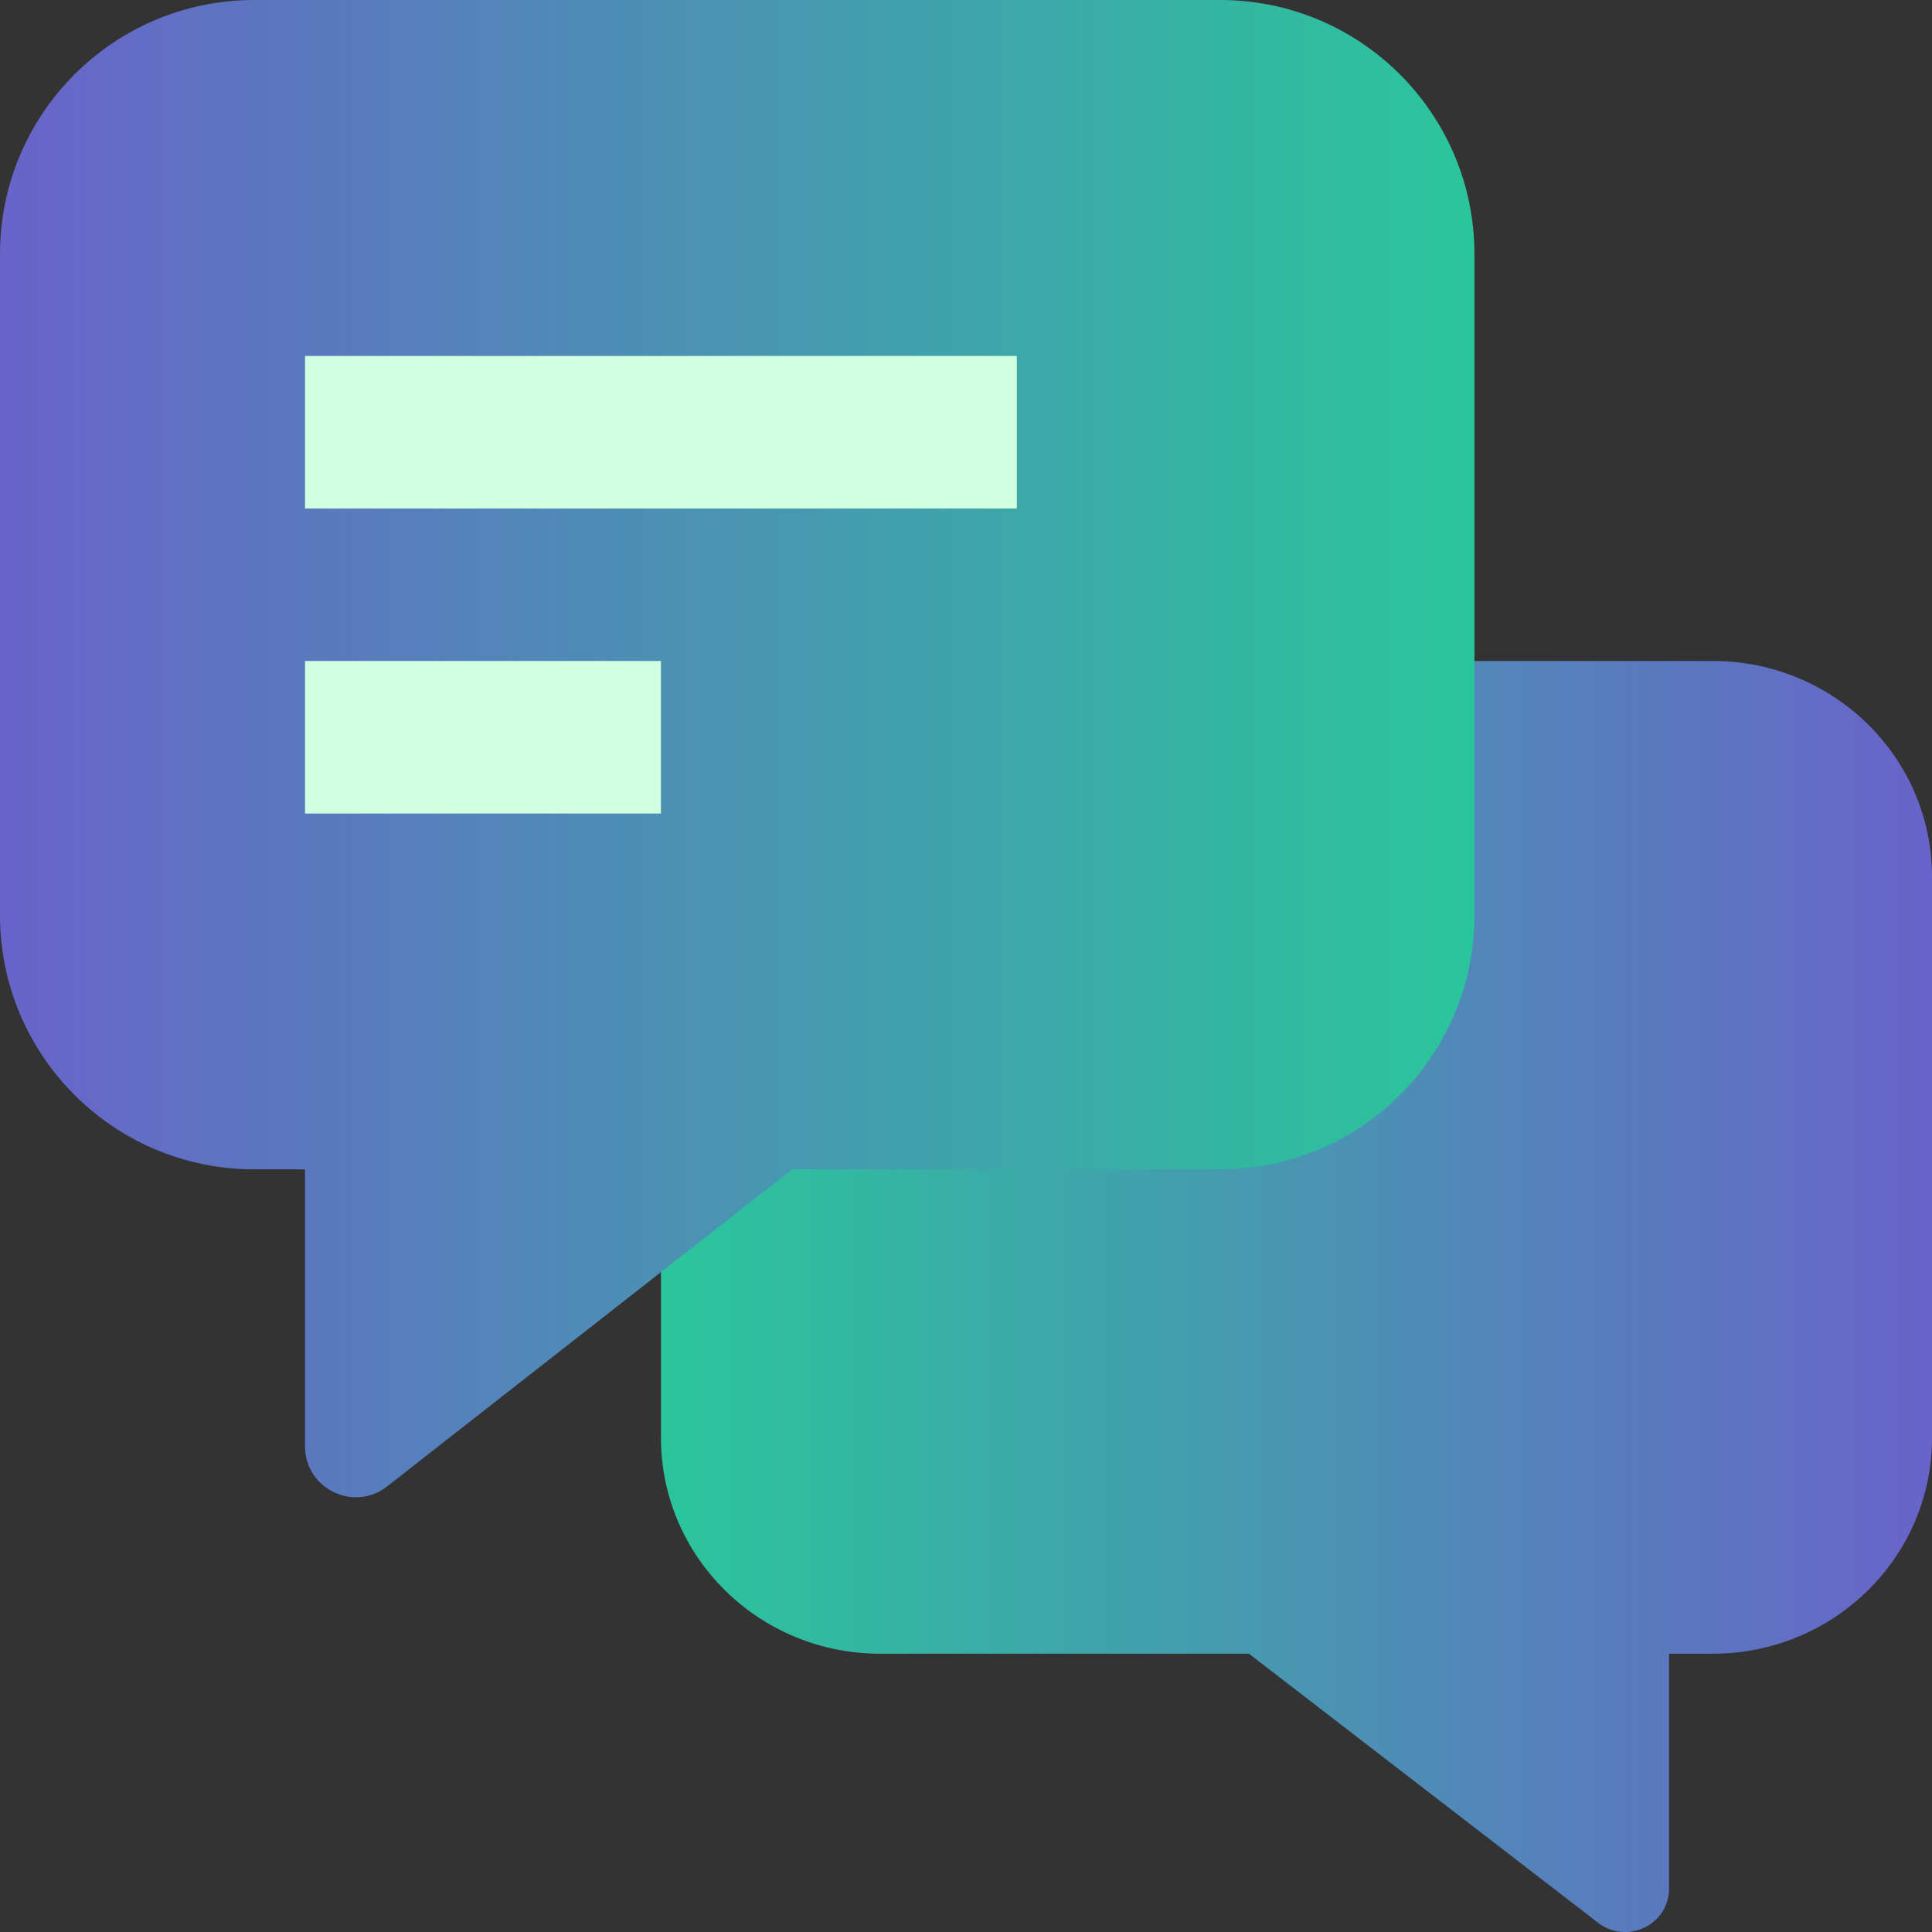
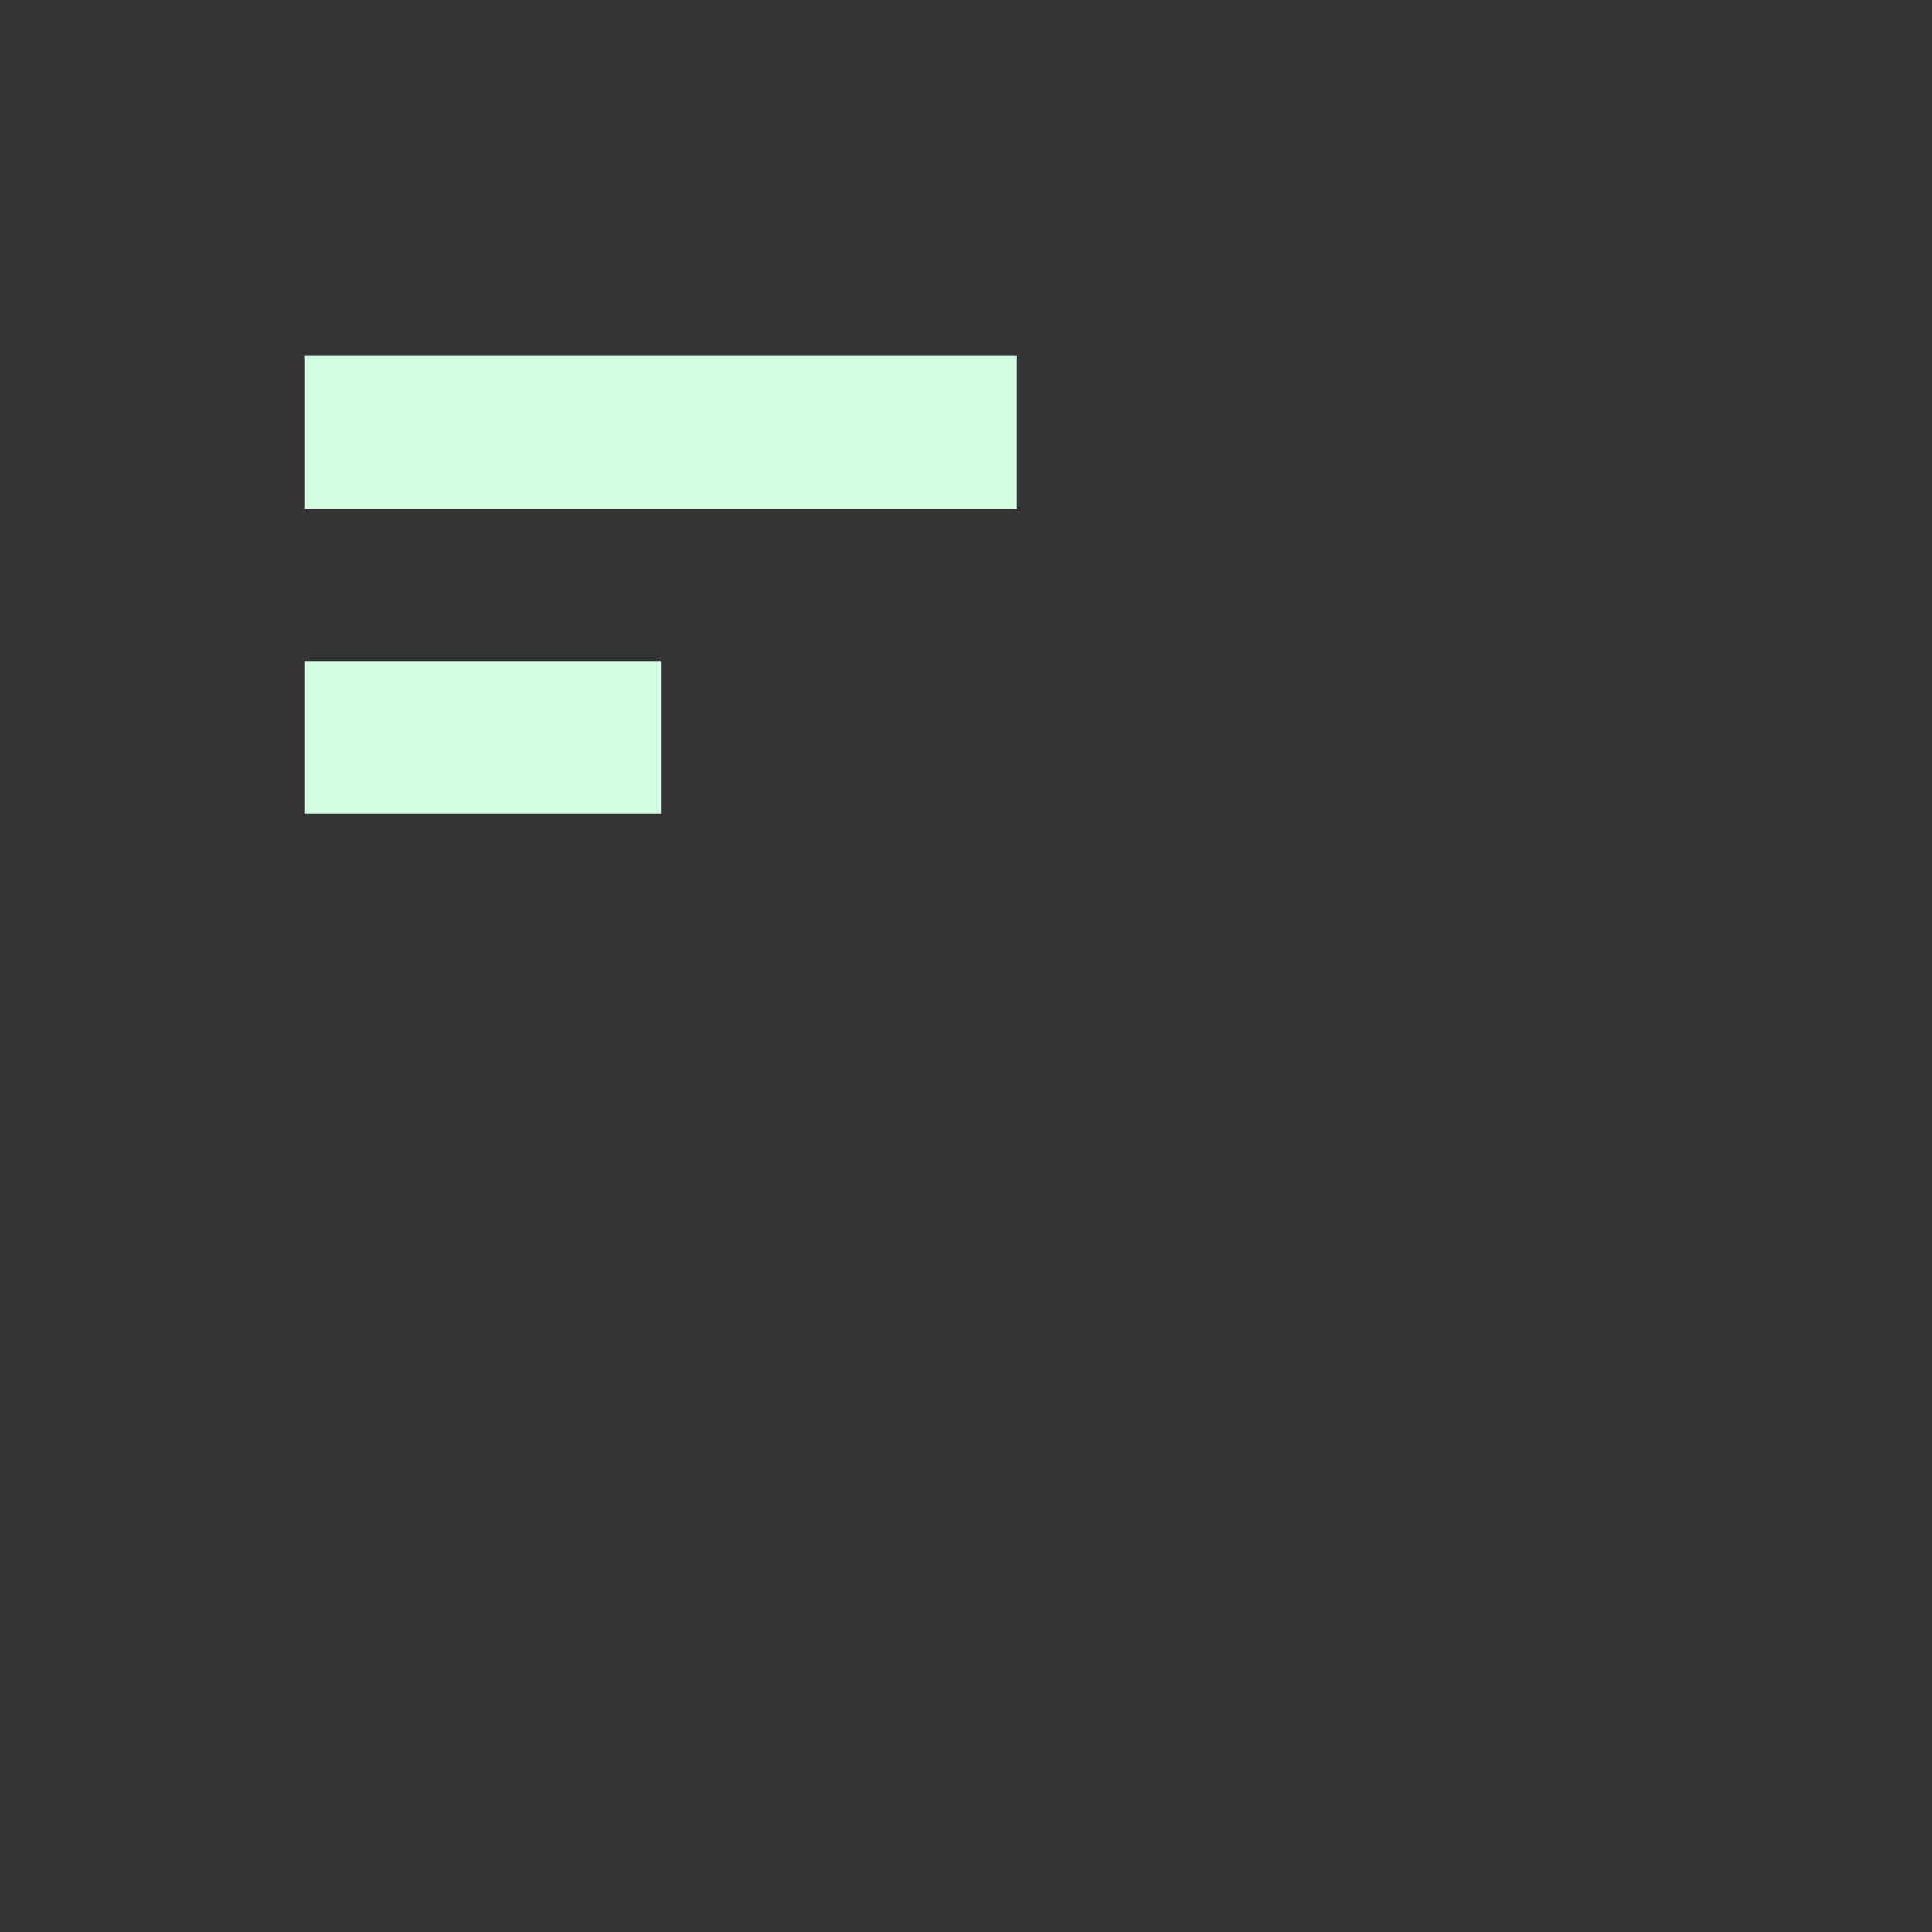
<svg xmlns="http://www.w3.org/2000/svg" width="24" height="24" viewBox="0 0 24 24" fill="none">
  <rect x="0" y="0" width="24" height="24" fill="#333333" stroke="none" />
-   <path d="M21.278 8.211C22.781 8.211 24 9.411 24 10.892V17.862C24 19.342 22.781 20.543 21.278 20.543H20.733V23.463C20.733 23.91 20.211 24.161 19.853 23.886L15.515 20.543H10.933C9.429 20.543 8.211 19.342 8.211 17.862V10.892C8.211 9.411 9.429 8.211 10.933 8.211H21.278Z" fill="url(#paint0_linear_3978_2186)" />
-   <path d="M3.158 0C1.414 0 0 1.414 0 3.158V11.368C0 13.113 1.414 14.526 3.158 14.526H3.789V17.967C3.789 18.493 4.396 18.789 4.81 18.464L9.842 14.526H15.158C16.902 14.526 18.316 13.113 18.316 11.368V3.158C18.316 1.414 16.902 0 15.158 0H3.158Z" fill="url(#paint1_linear_3978_2186)" />
  <rect x="3.789" y="4.422" width="8.842" height="1.895" fill="#D2FFE0" />
  <rect x="3.789" y="8.211" width="4.421" height="1.895" fill="#D2FFE0" />
  <defs>
    <linearGradient id="paint0_linear_3978_2186" x1="8.211" y1="13.841" x2="24.272" y2="13.841" gradientUnits="userSpaceOnUse">
      <stop stop-color="#2AC69B" />
      <stop offset="1" stop-color="#6962CA" />
    </linearGradient>
    <linearGradient id="paint1_linear_3978_2186" x1="18.316" y1="6.632" x2="-0.316" y2="6.632" gradientUnits="userSpaceOnUse">
      <stop stop-color="#2AC69B" />
      <stop offset="1" stop-color="#6962CA" />
    </linearGradient>
  </defs>
</svg>